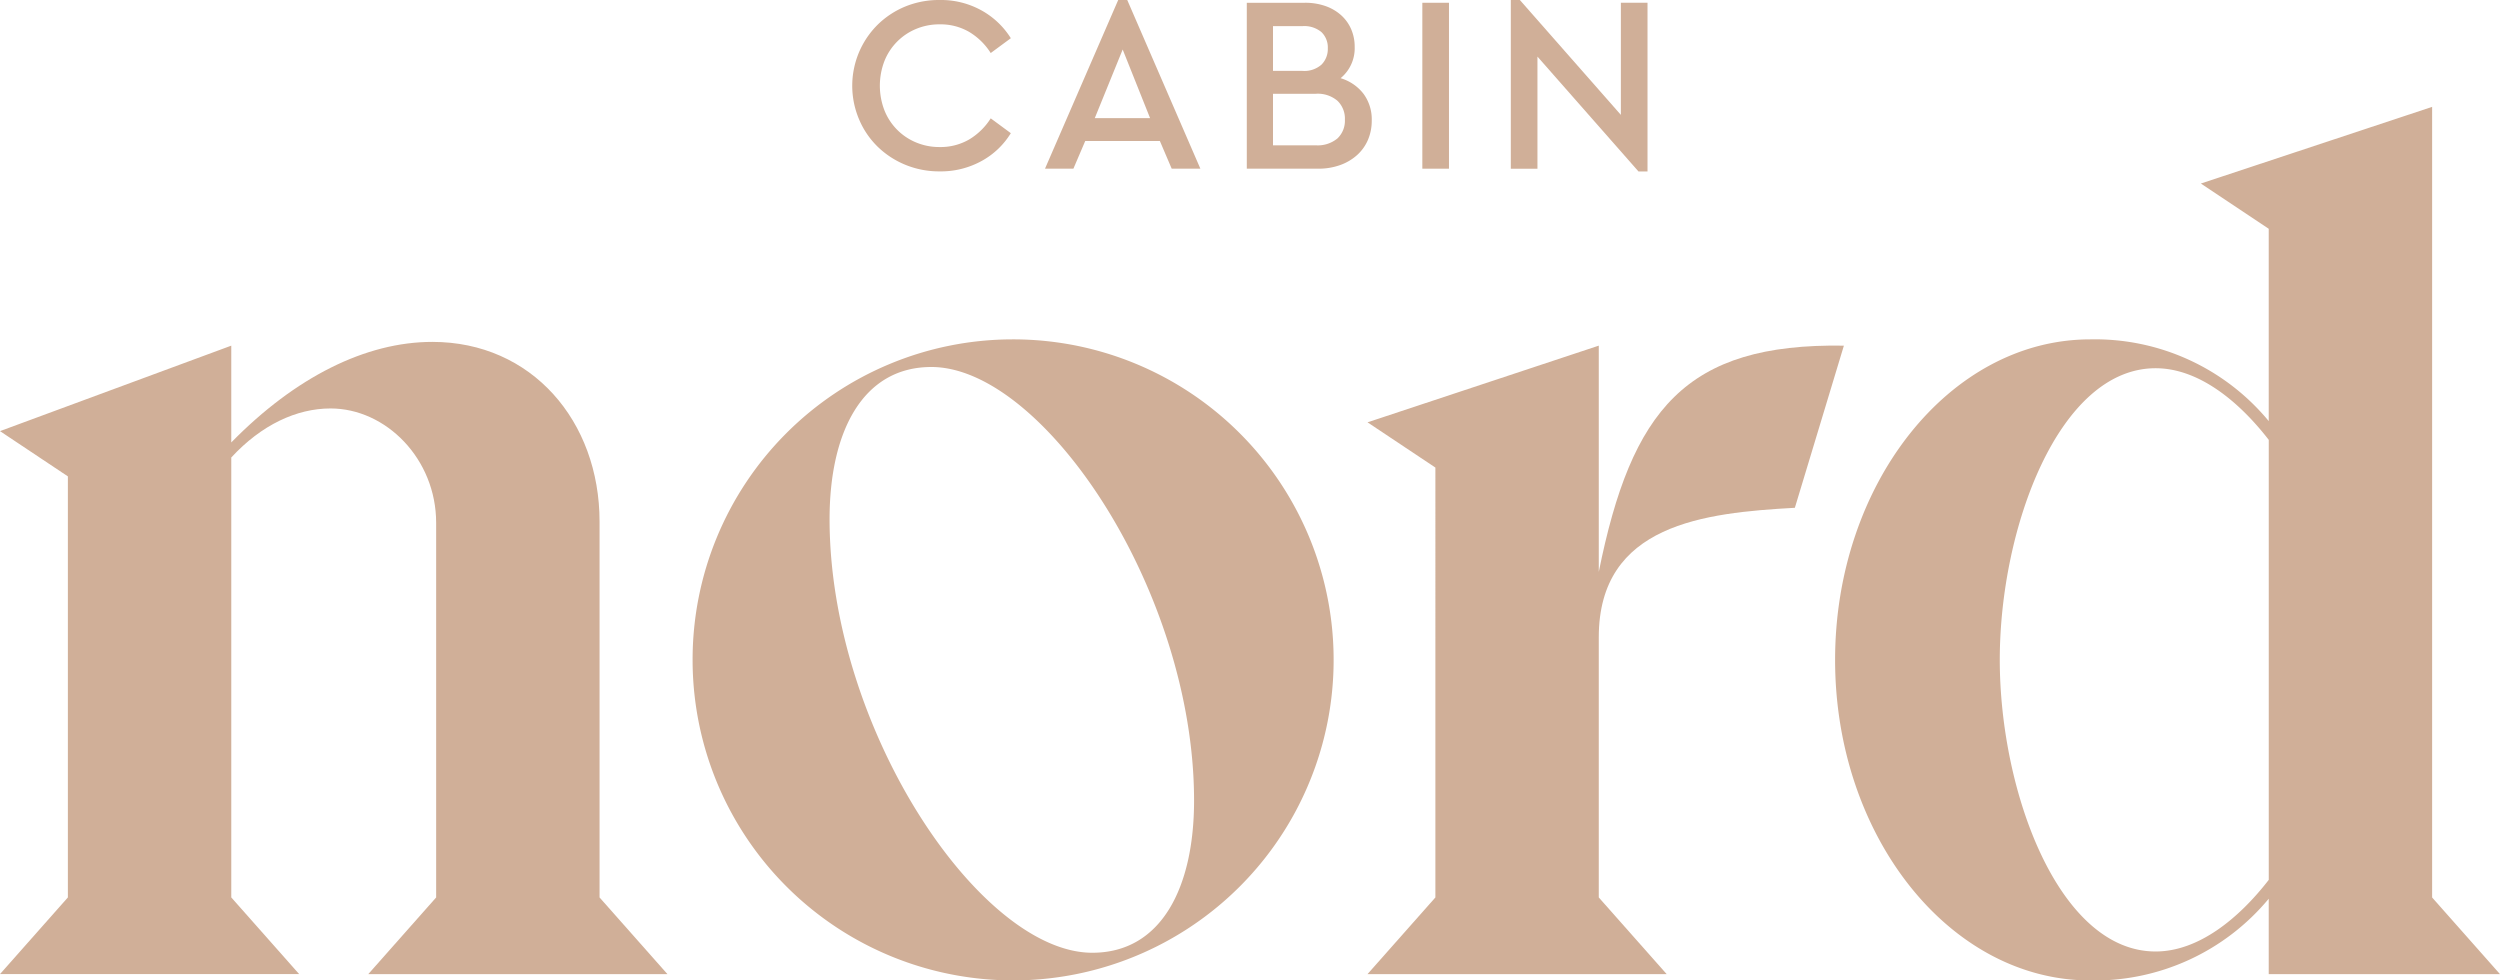
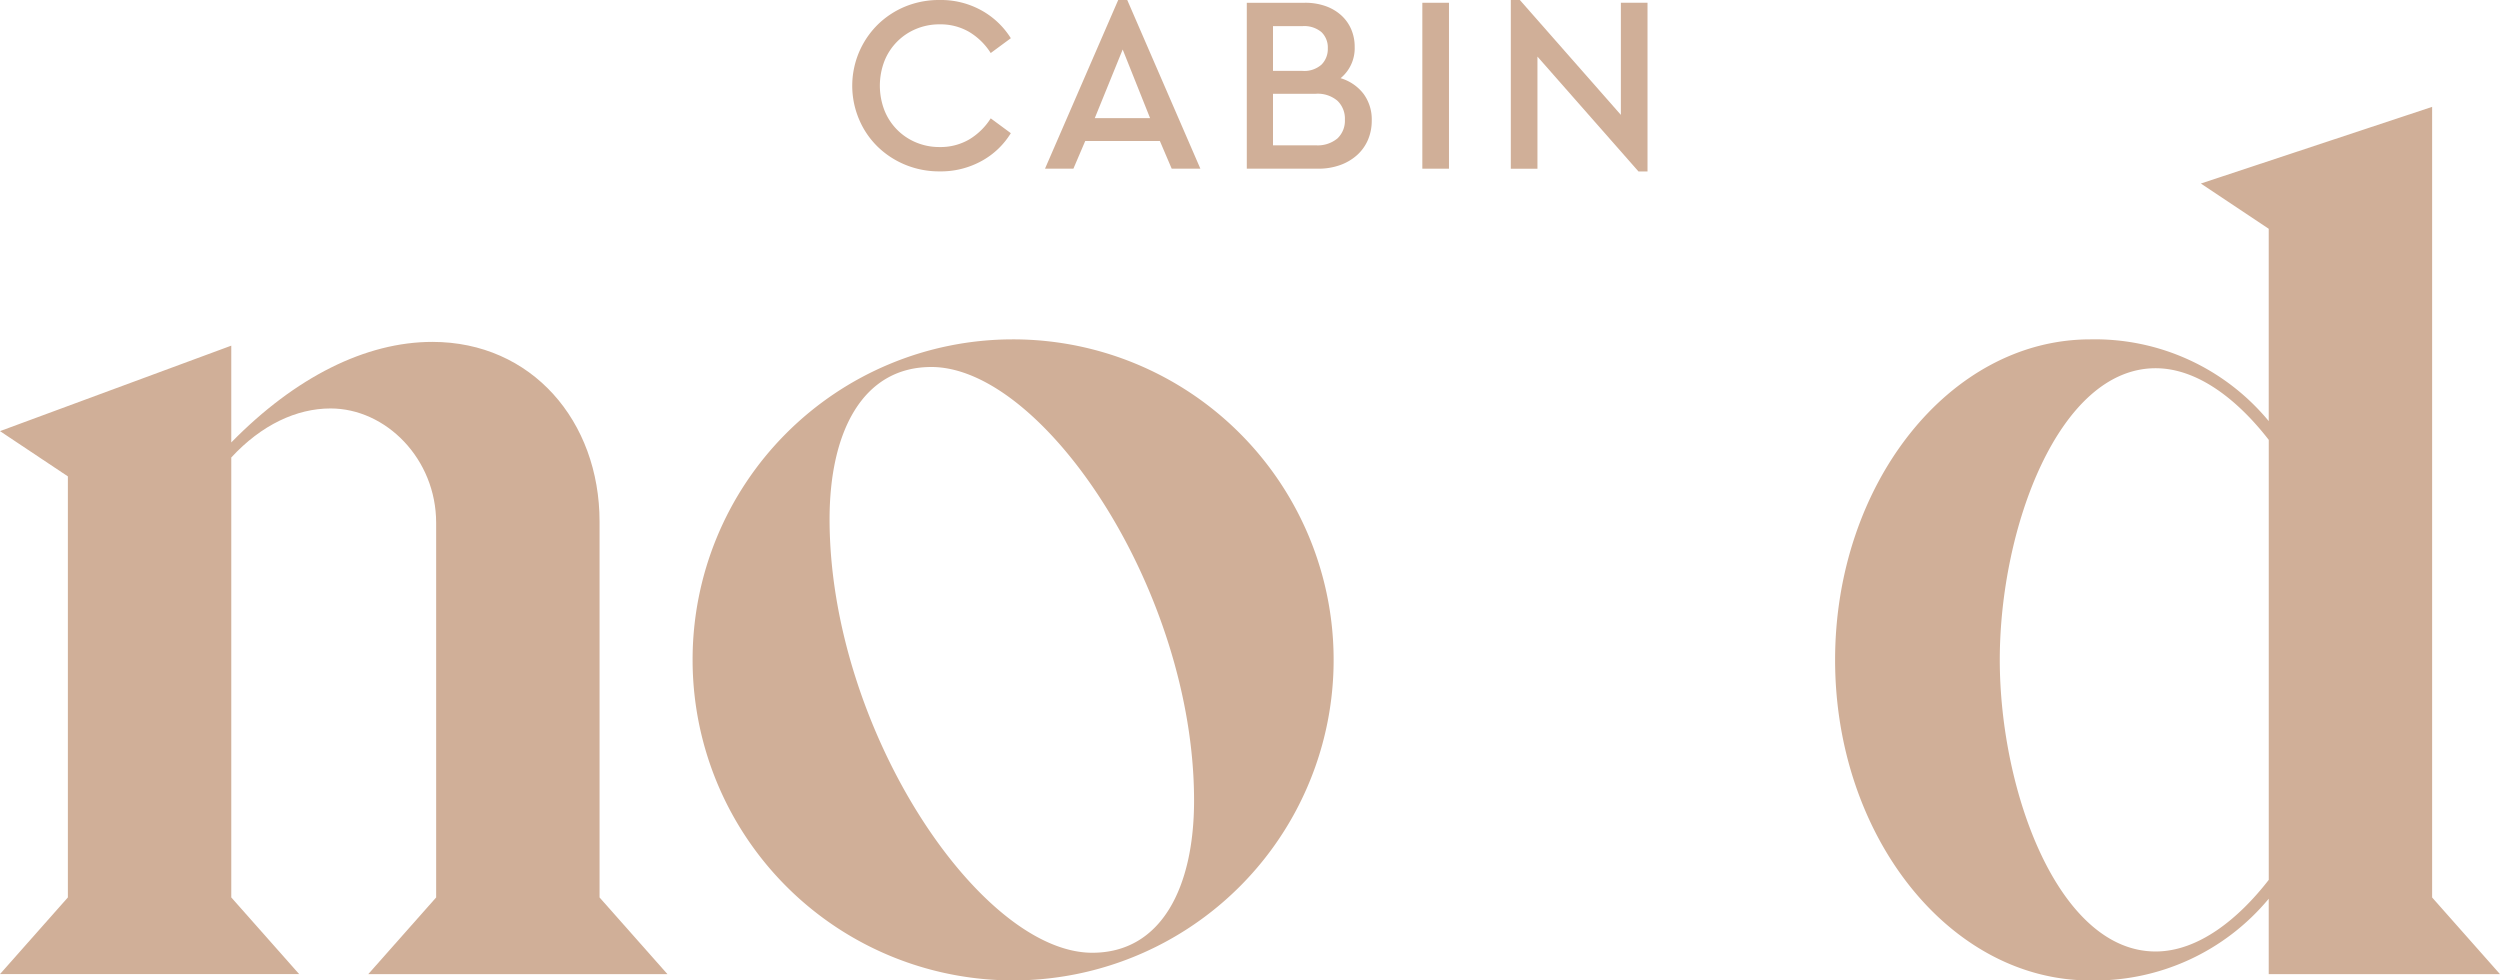
<svg xmlns="http://www.w3.org/2000/svg" width="260" height="101.961" viewBox="0 0 260 101.961">
  <g id="identity" transform="translate(-809.633 -366.114)">
    <g id="Group_3" data-name="Group 3" transform="translate(809.633 366.114)">
      <g id="Group_1" data-name="Group 1" transform="translate(0 11.111)">
        <path id="Path_1" data-name="Path 1" d="M113.987,136.813l7.059,7.974H89.934l7.059-7.974V97.857c0-6.665-5.229-11.9-10.98-11.9-3.529,0-7.19,1.7-10.327,5.1v45.753l7.059,7.974H51.633l7.059-7.974V93.022l-7.059-4.707,24.052-8.889V89.491c6.667-6.8,13.987-10.456,20.915-10.456,10.327,0,17.387,8.234,17.387,18.693Z" transform="translate(-51.633 -54.589)" fill="#d0af98" />
        <path id="Path_2" data-name="Path 2" d="M145.447,78.814a33.334,33.334,0,1,1-33.2,33.335A33.306,33.306,0,0,1,145.447,78.814Zm8.366,63.792c7.19,0,10.587-6.8,10.587-15.818,0-21.83-15.685-45.1-27.319-45.1-7.19,0-10.588,6.8-10.588,15.817C126.492,119.337,142.179,142.606,153.813,142.606Z" transform="translate(-40.217 -54.631)" fill="#d0af98" />
-         <path id="Path_3" data-name="Path 3" d="M215.756,96.229c-9.411.523-20.392,1.7-20.392,13.463v27.06l7.06,7.974H171.312l7.06-7.974V92.046l-7.06-4.706,24.052-7.975v23.529c3.4-16.862,9.021-23.791,25.491-23.529Z" transform="translate(-29.091 -54.529)" fill="#d0af98" />
        <path id="Path_4" data-name="Path 4" d="M238.769,82.647a23.443,23.443,0,0,1,18.562,8.5v-20l-7.059-4.706,24.052-7.974v82.223l7.059,7.974H257.331v-7.844a23.532,23.532,0,0,1-18.562,8.5c-14.641,0-26.536-15.033-26.536-33.332S224.128,82.647,238.769,82.647Zm6.8,63.66c4.444,0,8.627-3.4,11.765-7.45V93.1c-3.137-4.051-7.32-7.451-11.765-7.451-10.065,0-16.209,16.6-16.209,30.328S235.5,146.307,245.566,146.307Z" transform="translate(-21.383 -58.464)" fill="#d0af98" />
      </g>
      <g id="Group_2" data-name="Group 2" transform="translate(88.655 0)">
        <path id="Path_5" data-name="Path 5" d="M135.308,49.114a8.694,8.694,0,0,1,4.353,1.085,8.371,8.371,0,0,1,3.046,2.889l-2.091,1.542a6.76,6.76,0,0,0-2.248-2.2,5.919,5.919,0,0,0-3.059-.784,6.254,6.254,0,0,0-2.471.484,6.006,6.006,0,0,0-3.281,3.346,7.139,7.139,0,0,0,0,5.1,6.006,6.006,0,0,0,3.281,3.346,6.233,6.233,0,0,0,2.471.484,5.919,5.919,0,0,0,3.059-.784,6.76,6.76,0,0,0,2.248-2.2l2.091,1.542a8.124,8.124,0,0,1-3.033,2.889,8.769,8.769,0,0,1-4.366,1.085,9.234,9.234,0,0,1-3.556-.68,9.051,9.051,0,0,1-2.876-1.869,8.646,8.646,0,0,1-1.935-2.824,8.947,8.947,0,0,1,1.935-9.9,8.946,8.946,0,0,1,2.876-1.882A9.234,9.234,0,0,1,135.308,49.114Z" transform="translate(-126.236 -49.114)" fill="#d0af98" />
        <path id="Path_6" data-name="Path 6" d="M159.245,66.656h-2.982l-1.228-2.876h-7.765l-1.229,2.876h-2.954L150.7,49.114h.941ZM148.264,61.4h5.752l-2.85-7.137Z" transform="translate(-123.062 -49.114)" fill="#d0af98" />
        <path id="Path_7" data-name="Path 7" d="M166.792,49.356a6.336,6.336,0,0,1,2.131.34,4.823,4.823,0,0,1,1.634.954A4.205,4.205,0,0,1,171.6,52.1a4.592,4.592,0,0,1,.367,1.856A4.023,4.023,0,0,1,170.5,57.2a4.672,4.672,0,0,1,2.392,1.634,4.476,4.476,0,0,1,.85,2.758,5.081,5.081,0,0,1-.391,2.013,4.543,4.543,0,0,1-1.125,1.582,5.292,5.292,0,0,1-1.765,1.046,6.692,6.692,0,0,1-2.314.379h-7.4V49.356Zm-3.32,2.431v4.654h3.06a2.7,2.7,0,0,0,1.986-.654,2.3,2.3,0,0,0,.654-1.7,2.21,2.21,0,0,0-.654-1.673,2.771,2.771,0,0,0-1.986-.627Zm0,7.033V64.18h4.446a3.2,3.2,0,0,0,2.26-.719,2.532,2.532,0,0,0,.771-1.948,2.576,2.576,0,0,0-.771-1.961,3.162,3.162,0,0,0-2.26-.732Z" transform="translate(-119.735 -49.068)" fill="#d0af98" />
        <path id="Path_8" data-name="Path 8" d="M178.881,66.611H176.11V49.356h2.771Z" transform="translate(-116.842 -49.068)" fill="#d0af98" />
        <path id="Path_9" data-name="Path 9" d="M195.3,61.062V49.4h2.771V66.944h-.941L186.624,55v11.66h-2.771V49.114h.941Z" transform="translate(-115.384 -49.114)" fill="#d0af98" />
      </g>
    </g>
  </g>
</svg>